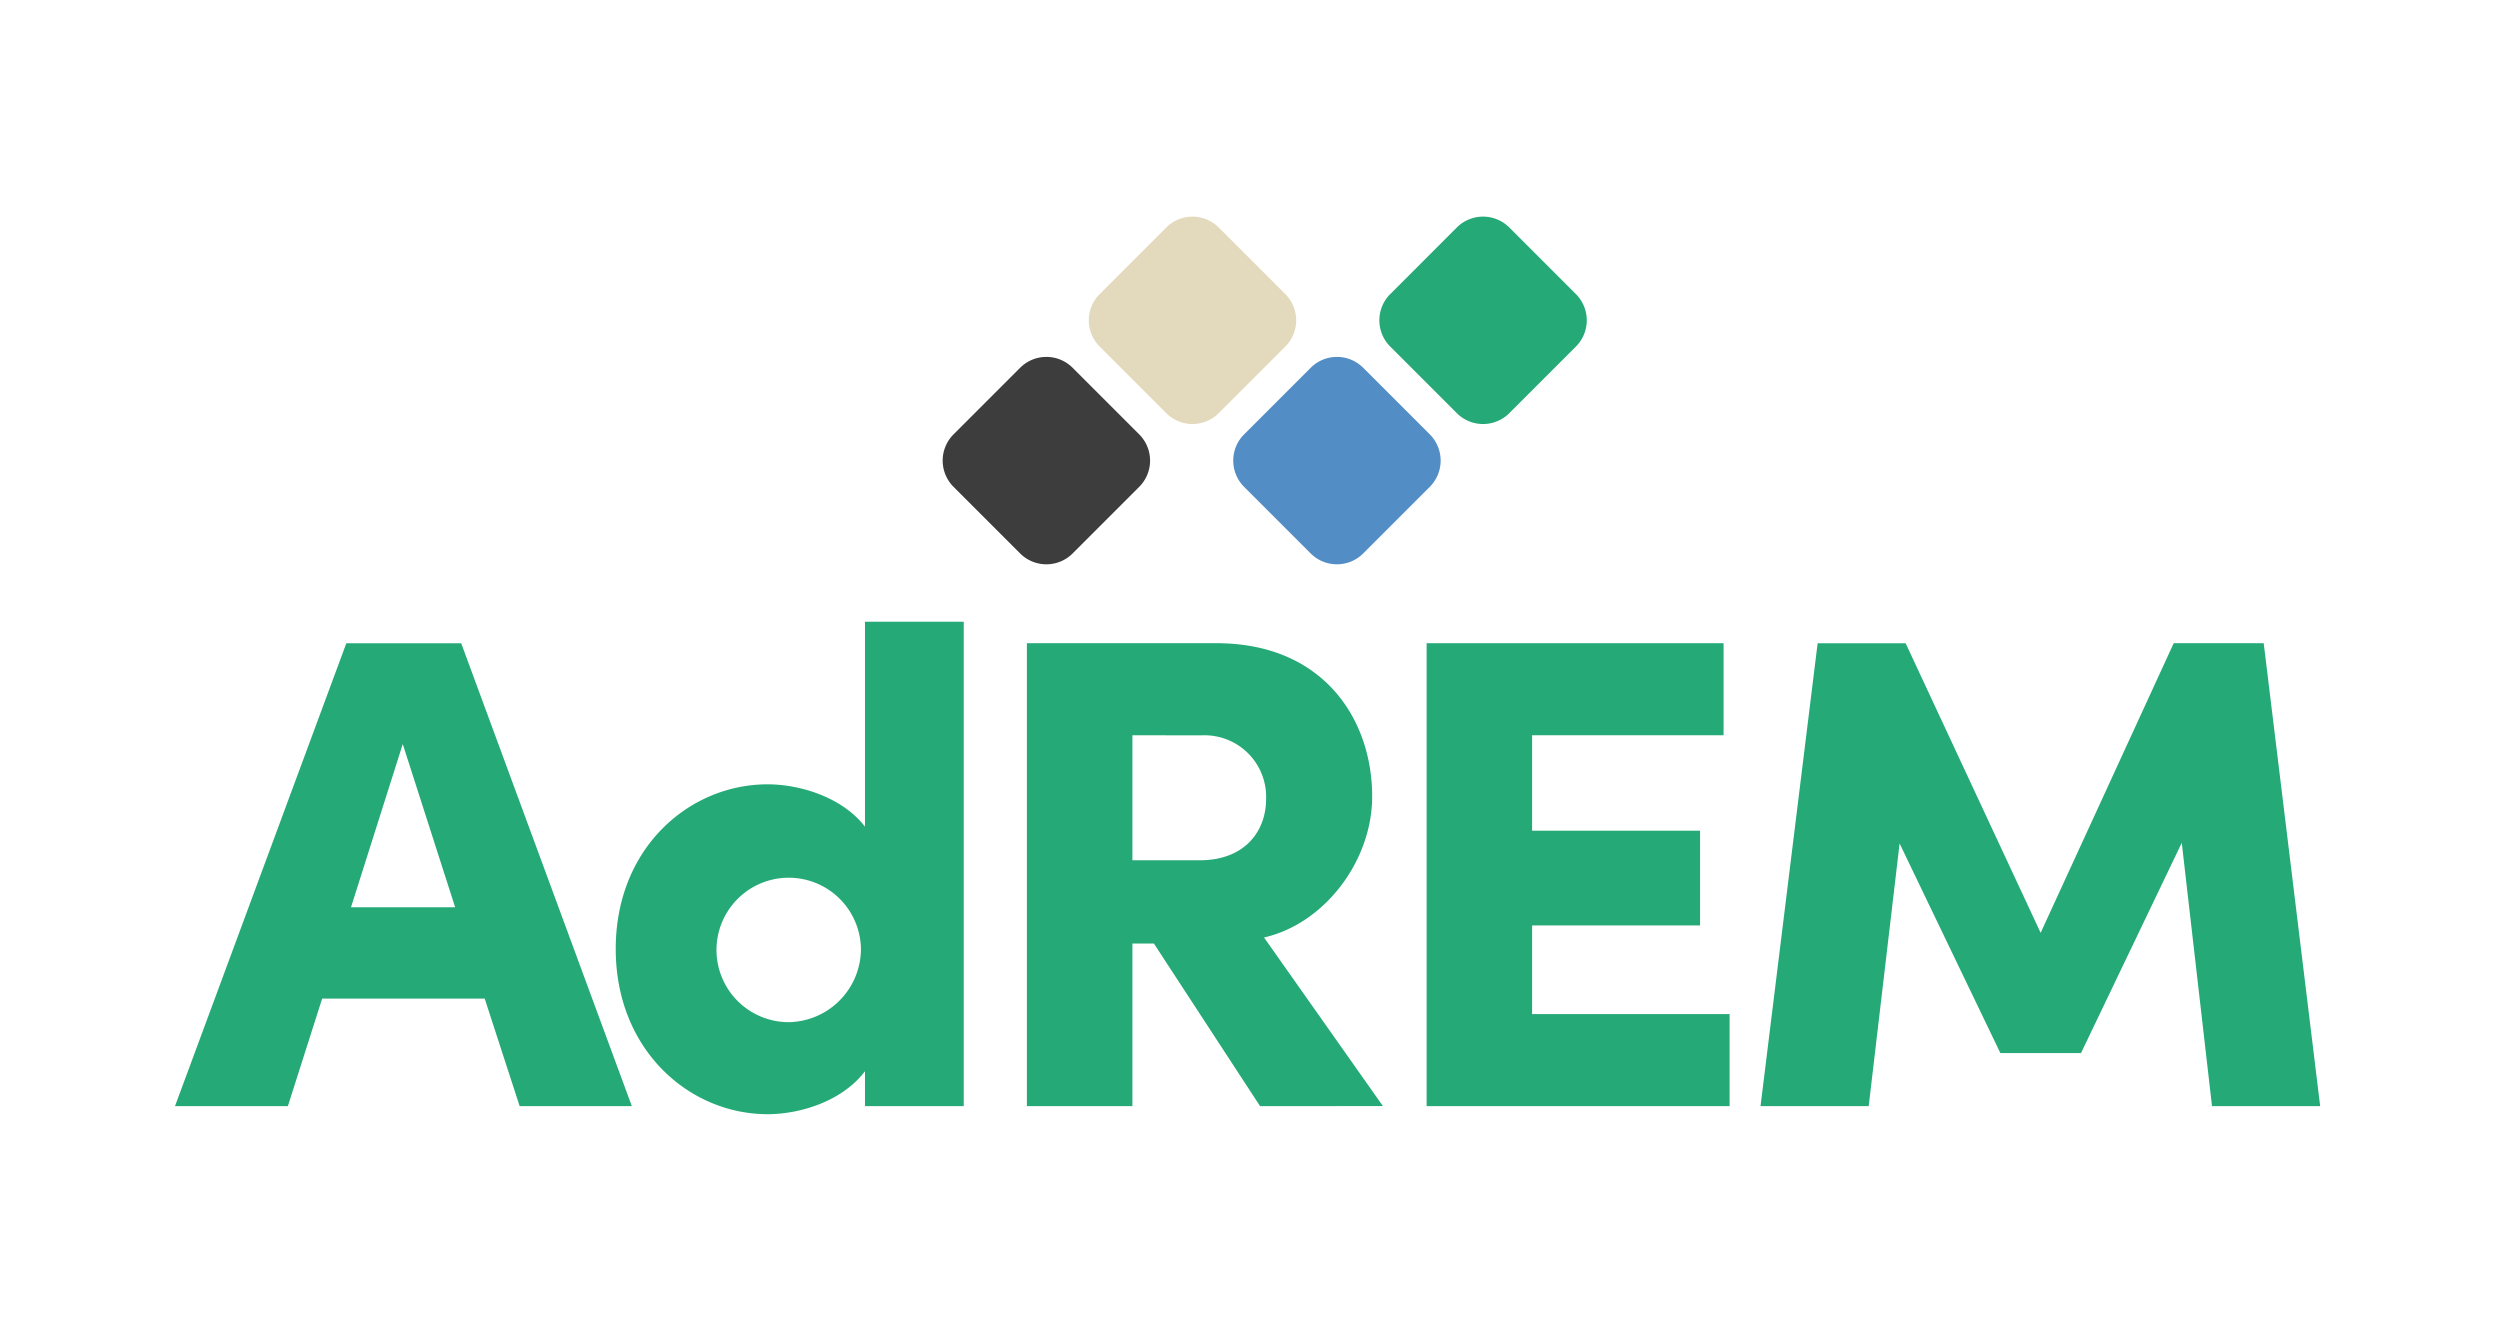
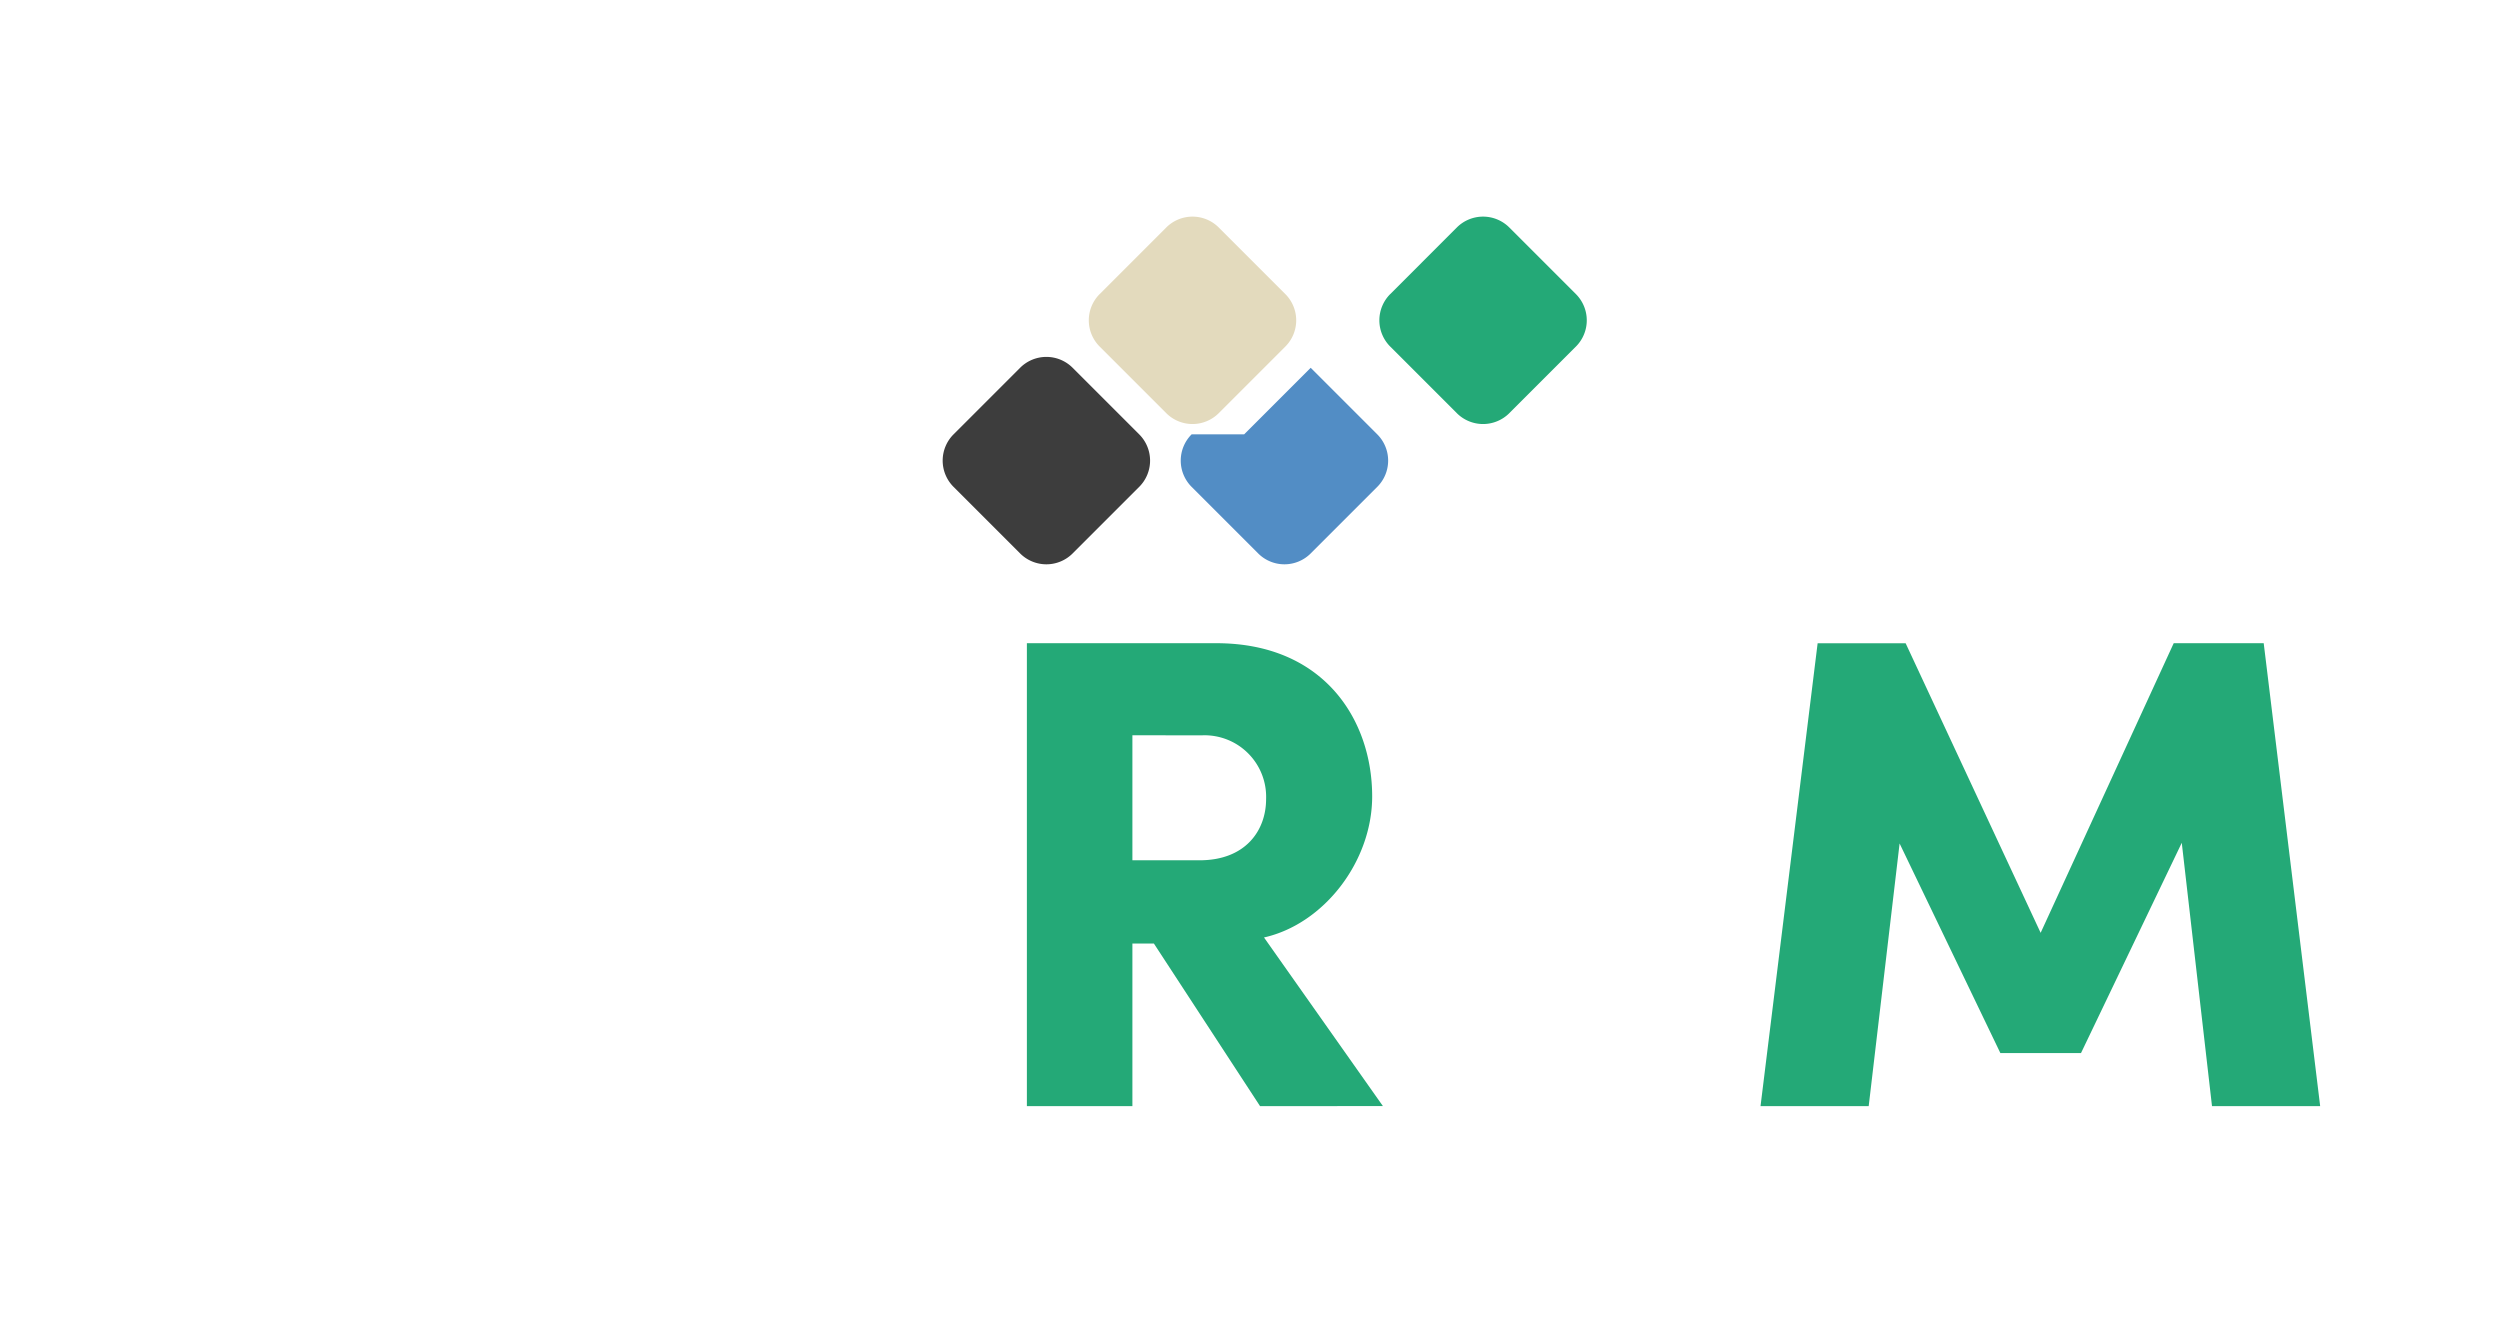
<svg xmlns="http://www.w3.org/2000/svg" width="300" height="160" viewBox="0 0 300 160">
  <defs>
    <clipPath id="clip-path">
      <rect id="Rectangle_350" data-name="Rectangle 350" width="257.42" height="107.703" fill="none" />
    </clipPath>
  </defs>
  <g id="Group_1259" data-name="Group 1259" transform="translate(9961 2087)">
-     <rect id="Image_11" data-name="Image 11" width="300" height="160" transform="translate(-9961 -2087)" fill="none" />
    <g id="Group_1254" data-name="Group 1254" transform="translate(-9940 -2061)">
-       <path id="Path_4356" data-name="Path 4356" d="M27.33,136.2l6.289,19.59h-12.5Zm-6.772-12.092L0,179.651H13.544l4.112-12.9h19.51l4.192,12.9H54.821L34.344,124.105Z" transform="translate(0 -72.915)" fill="#24a977" />
      <g id="Group_1168" data-name="Group 1168" transform="translate(0)">
        <g id="Group_1167" data-name="Group 1167" clip-path="url(#clip-path)">
-           <path id="Path_4357" data-name="Path 4357" d="M157.645,157.112a8.667,8.667,0,1,0-8.626,8.788,8.812,8.812,0,0,0,8.626-8.788m.484-39.262H169.98v58.126H158.129v-4.192c-2.741,3.628-7.82,5.159-11.69,5.159-9.352,0-18.22-7.658-18.22-19.832s8.868-19.752,18.22-19.752c3.87,0,8.949,1.532,11.69,5.079Z" transform="translate(-75.332 -69.24)" fill="#24a977" />
          <path id="Path_4358" data-name="Path 4358" d="M260.5,135.149v15h8.062c5.563,0,7.982-3.628,7.982-7.337a7.391,7.391,0,0,0-7.659-7.659Zm15.318,44.5-12.738-19.51H260.5v19.51H247.838V124.1h22.735c12.9,0,18.7,9.191,18.7,18.381,0,7.82-5.8,15.318-12.98,16.93l14.269,20.235Z" transform="translate(-145.612 -72.915)" fill="#24a977" />
-           <path id="Path_4359" data-name="Path 4359" d="M376.792,168.606h23.7v11.045H364.135V124.1h35.633v11.045H376.792V146.6h20.155v11.367H376.792Z" transform="translate(-213.94 -72.915)" fill="#24a977" />
          <path id="Path_4360" data-name="Path 4360" d="M528.432,179.65h-12.98l-3.628-31.6-12.093,25.234h-9.674l-12.093-25.153-3.709,31.522h-12.98l6.853-55.547h10.561l16.2,34.747L510.857,124.1h10.8Z" transform="translate(-271.012 -72.914)" fill="#24a977" />
          <path id="Path_4361" data-name="Path 4361" d="M351.691,9.293,359.68,1.3a4.454,4.454,0,0,1,6.3,0l7.989,7.989a4.455,4.455,0,0,1,0,6.3l-7.989,7.989a4.454,4.454,0,0,1-6.3,0l-7.989-7.989a4.454,4.454,0,0,1,0-6.3" transform="translate(-205.862 0)" fill="#24a977" />
          <path id="Path_4362" data-name="Path 4362" d="M267.156,9.293,275.145,1.3a4.454,4.454,0,0,1,6.3,0l7.989,7.989a4.455,4.455,0,0,1,0,6.3l-7.989,7.989a4.454,4.454,0,0,1-6.3,0l-7.989-7.989a4.455,4.455,0,0,1,0-6.3" transform="translate(-156.195 0)" fill="#e3dabd" />
-           <path id="Path_4363" data-name="Path 4363" d="M309.179,50.095l7.989-7.989a4.454,4.454,0,0,1,6.3,0l7.989,7.989a4.455,4.455,0,0,1,0,6.3l-7.989,7.989a4.454,4.454,0,0,1-6.3,0l-7.989-7.989a4.455,4.455,0,0,1,0-6.3" transform="translate(-180.885 -23.972)" fill="#528dc5" />
+           <path id="Path_4363" data-name="Path 4363" d="M309.179,50.095l7.989-7.989l7.989,7.989a4.455,4.455,0,0,1,0,6.3l-7.989,7.989a4.454,4.454,0,0,1-6.3,0l-7.989-7.989a4.455,4.455,0,0,1,0-6.3" transform="translate(-180.885 -23.972)" fill="#528dc5" />
          <path id="Path_4364" data-name="Path 4364" d="M224.644,50.095l7.989-7.989a4.454,4.454,0,0,1,6.3,0l7.989,7.989a4.454,4.454,0,0,1,0,6.3l-7.989,7.989a4.454,4.454,0,0,1-6.3,0l-7.989-7.989a4.454,4.454,0,0,1,0-6.3" transform="translate(-131.218 -23.972)" fill="#3d3d3d" />
        </g>
      </g>
    </g>
  </g>
</svg>